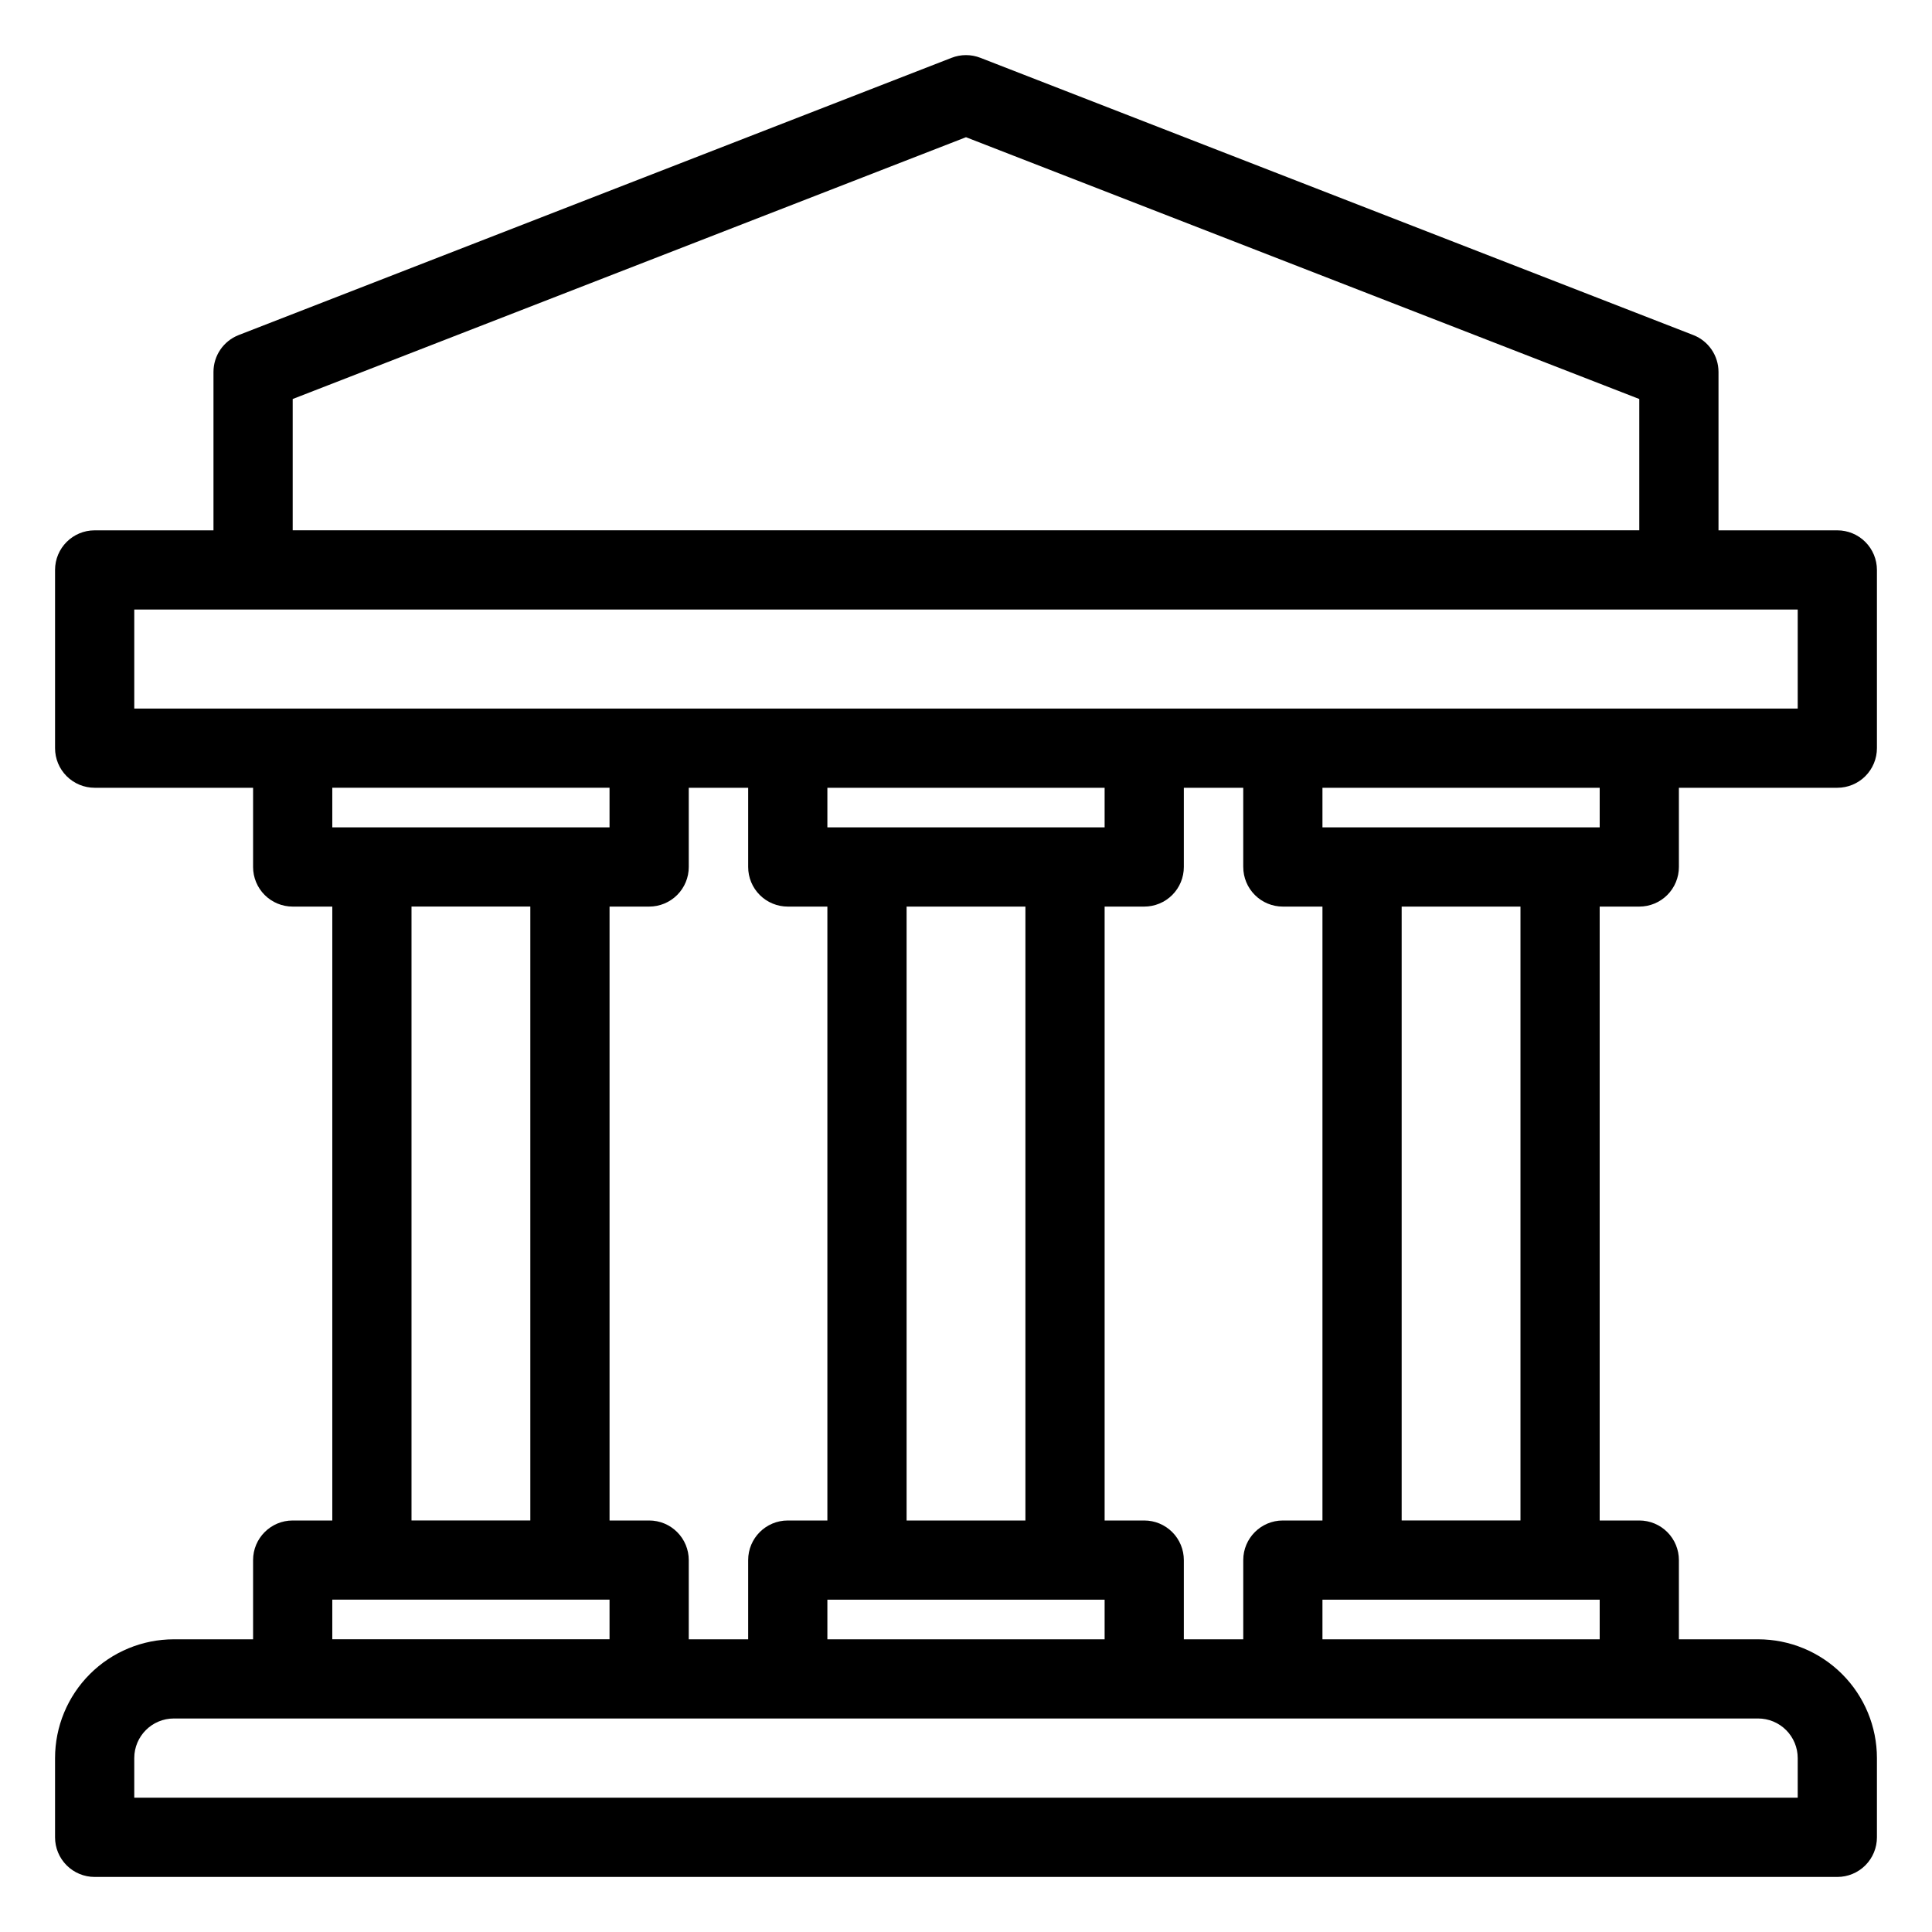
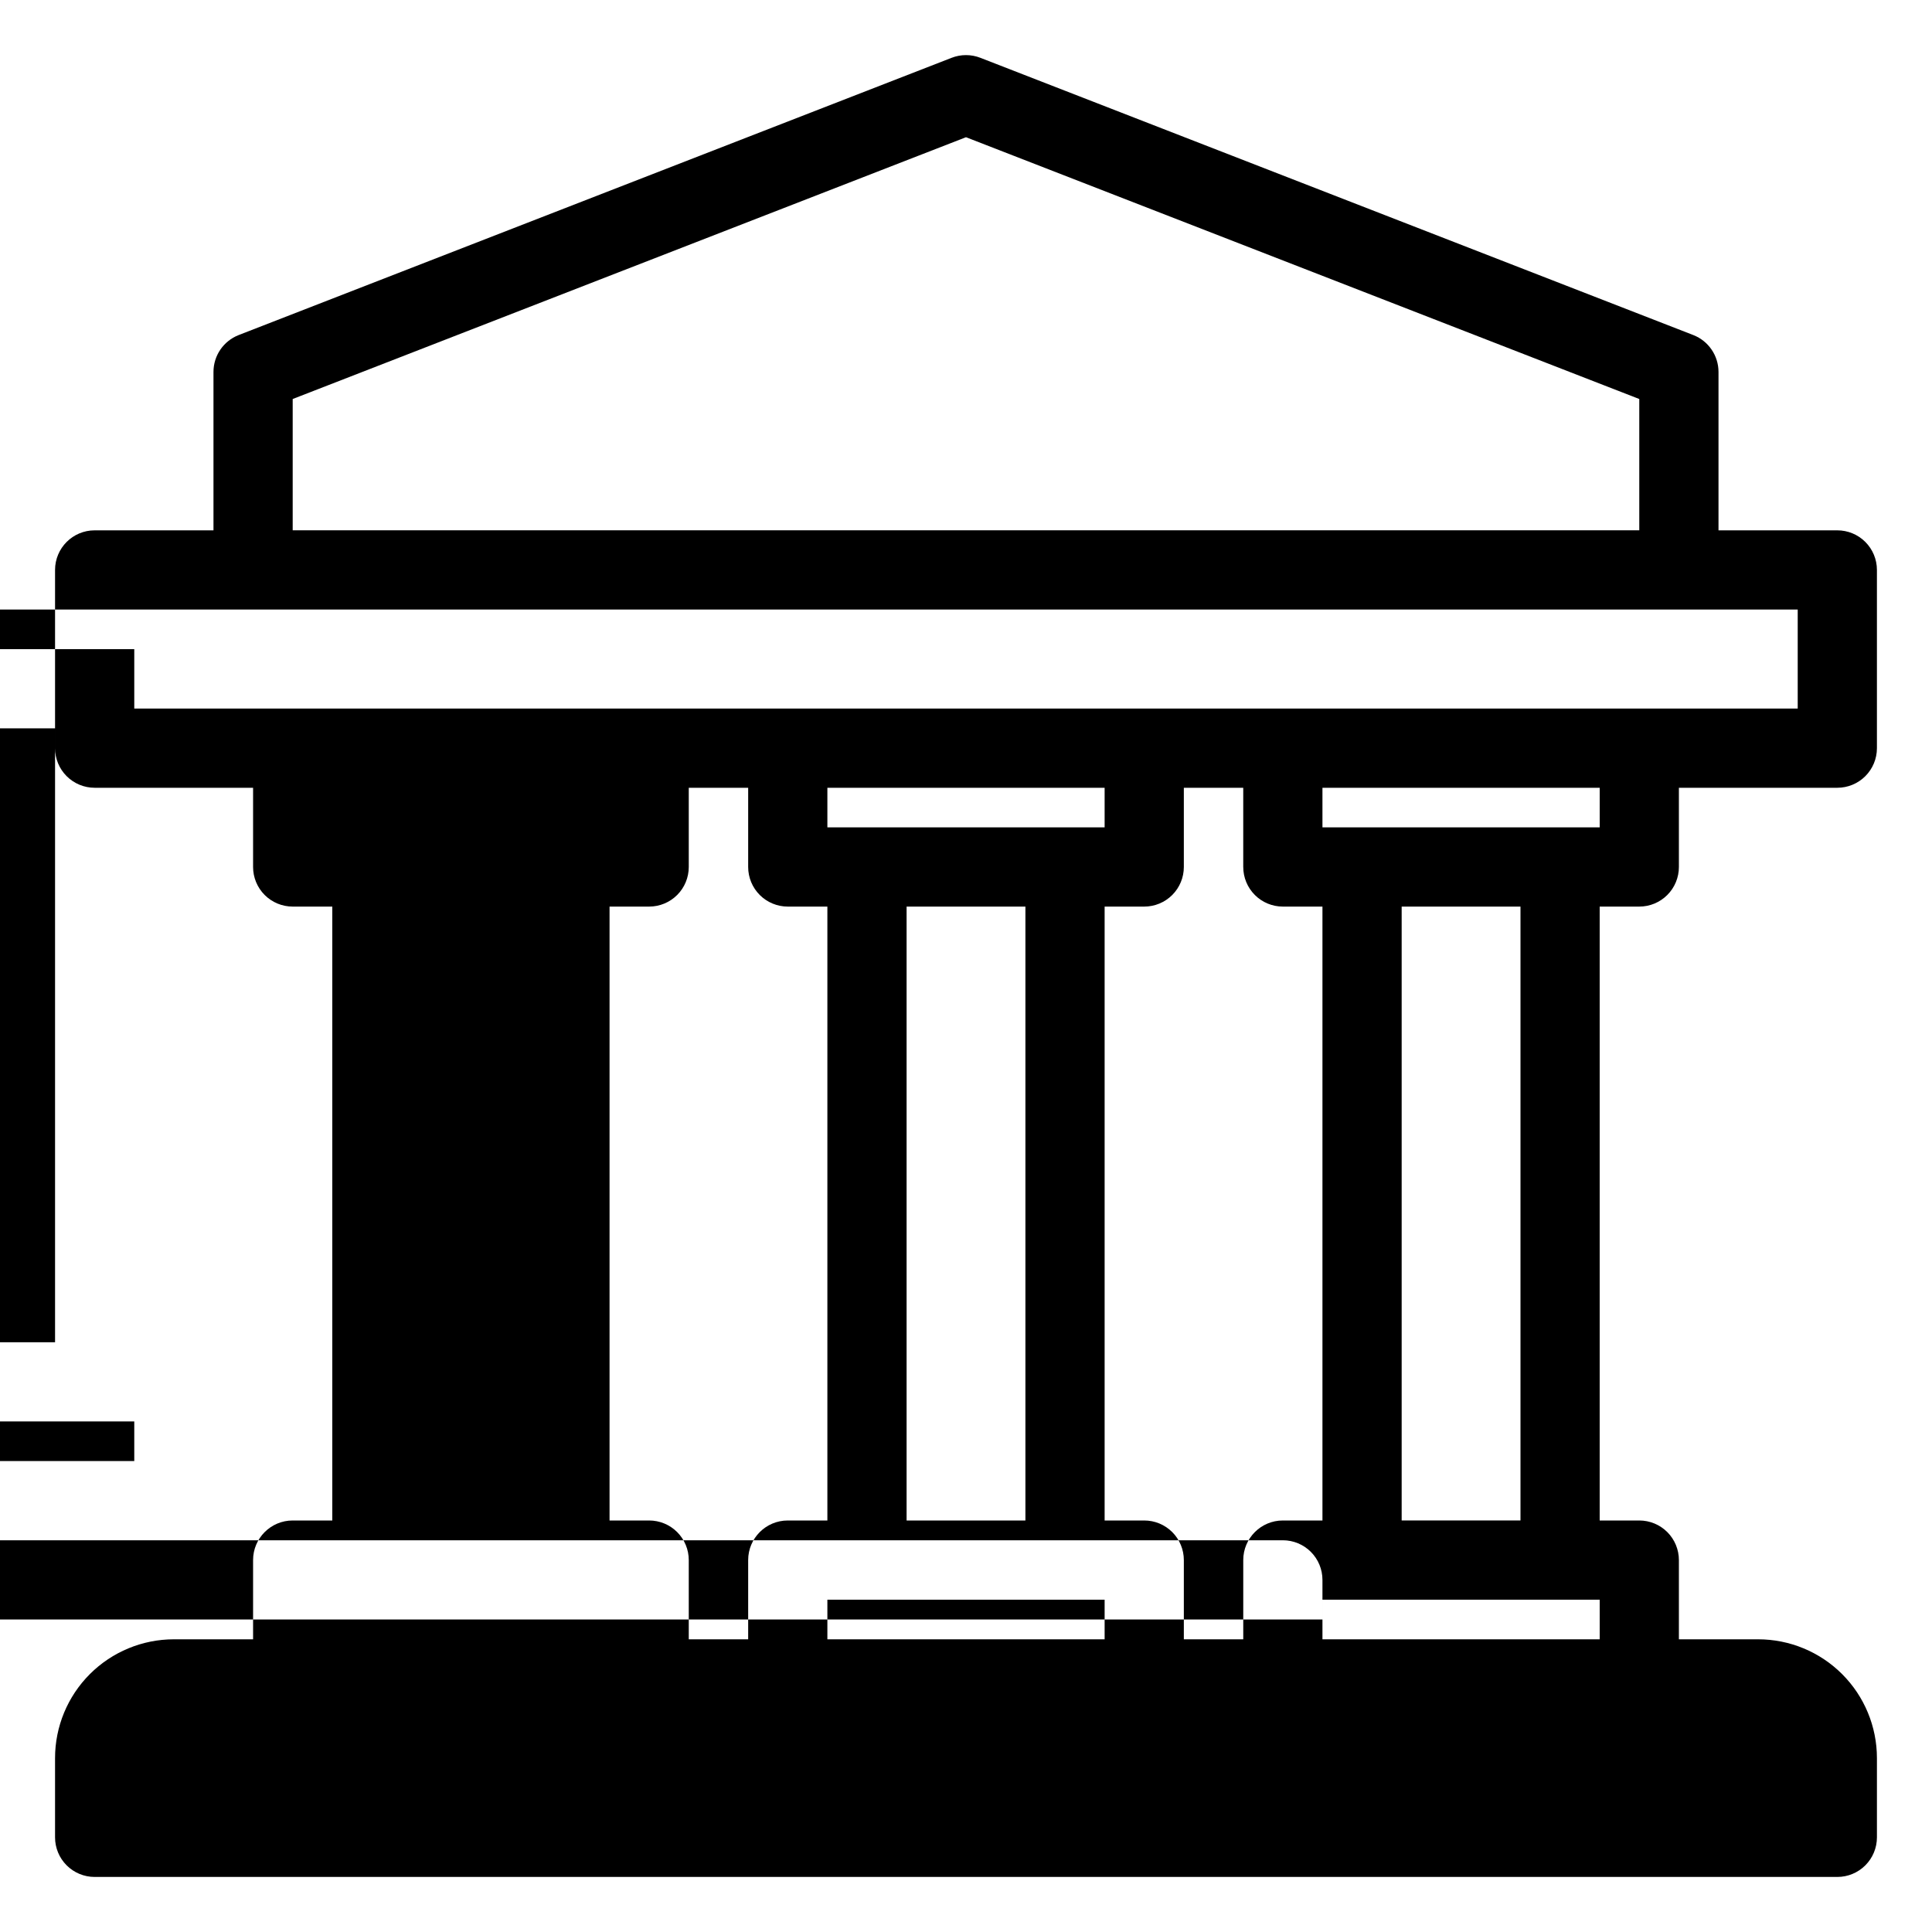
<svg xmlns="http://www.w3.org/2000/svg" fill="#000000" width="800px" height="800px" version="1.1" viewBox="144 144 512 512">
-   <path d="m169.09 641.41h461.82c2.785 0 5.453-1.105 7.422-3.074s3.074-4.637 3.074-7.422v-20.992c0-8.352-3.316-16.359-9.223-22.266-5.902-5.902-13.914-9.223-22.266-9.223h-20.992v-20.992c0-2.781-1.105-5.453-3.074-7.422s-4.637-3.074-7.422-3.074h-10.496v-162.69h10.496c2.785 0 5.453-1.105 7.422-3.074s3.074-4.637 3.074-7.422v-20.992h41.984c2.785 0 5.453-1.105 7.422-3.074s3.074-4.637 3.074-7.422v-47.23c0-2.785-1.105-5.453-3.074-7.422s-4.637-3.074-7.422-3.074h-31.488v-41.984c-0.004-4.316-2.648-8.188-6.664-9.762l-188.93-73.473c-2.461-0.965-5.199-0.965-7.66 0l-188.93 73.473c-4.016 1.574-6.66 5.445-6.664 9.762v41.984h-31.488c-5.797 0-10.496 4.699-10.496 10.496v47.23c0 2.785 1.105 5.453 3.074 7.422s4.637 3.074 7.422 3.074h41.984v20.992c0 2.785 1.105 5.453 3.074 7.422s4.637 3.074 7.422 3.074h10.496v162.69h-10.496c-5.797 0-10.496 4.699-10.496 10.496v20.992h-20.992c-8.352 0-16.359 3.32-22.266 9.223-5.906 5.906-9.223 13.914-9.223 22.266v20.992c0 2.785 1.105 5.453 3.074 7.422s4.637 3.074 7.422 3.074zm288.64-62.977v-20.992c0-2.781-1.105-5.453-3.074-7.422s-4.637-3.074-7.422-3.074h-10.496v-162.69h10.496c2.785 0 5.453-1.105 7.422-3.074s3.074-4.637 3.074-7.422v-20.992h15.742v20.992h0.004c0 2.785 1.105 5.453 3.074 7.422 1.965 1.969 4.637 3.074 7.418 3.074h10.496v162.69h-10.496c-5.793 0-10.492 4.699-10.492 10.496v20.992zm-131.2 0v-20.992c0-2.781-1.105-5.453-3.074-7.422s-4.641-3.074-7.422-3.074h-10.496v-162.69h10.496c2.781 0 5.453-1.105 7.422-3.074s3.074-4.637 3.074-7.422v-20.992h15.742v20.992c0 2.785 1.105 5.453 3.074 7.422s4.641 3.074 7.422 3.074h10.496v162.69h-10.496c-5.797 0-10.496 4.699-10.496 10.496v20.992zm89.215-31.488h-31.488v-162.69h31.488zm10.496-183.68h-62.977v-10.496h73.473v10.496zm-62.977 204.67h73.473v10.496h-73.473zm131.2 0h73.473v10.496h-73.473zm52.48-20.992h-31.488v-162.69h31.488zm20.992-183.68h-73.473v-10.496h73.473zm-346.37-113.52 178.43-69.379 178.43 69.379v34.797h-356.86zm-41.984 55.789h440.83v26.238h-440.83zm125.95 47.23v10.496h-73.473v-10.496zm-52.48 31.488h31.488v162.69h-31.488zm-20.992 183.68h73.473v10.496h-73.473zm-52.48 41.984c0-5.797 4.699-10.496 10.496-10.496h419.84c2.785 0 5.453 1.105 7.422 3.074s3.074 4.641 3.074 7.422v10.496h-440.83z" />
+   <path d="m169.09 641.41h461.82c2.785 0 5.453-1.105 7.422-3.074s3.074-4.637 3.074-7.422v-20.992c0-8.352-3.316-16.359-9.223-22.266-5.902-5.902-13.914-9.223-22.266-9.223h-20.992v-20.992c0-2.781-1.105-5.453-3.074-7.422s-4.637-3.074-7.422-3.074h-10.496v-162.69h10.496c2.785 0 5.453-1.105 7.422-3.074s3.074-4.637 3.074-7.422v-20.992h41.984c2.785 0 5.453-1.105 7.422-3.074s3.074-4.637 3.074-7.422v-47.23c0-2.785-1.105-5.453-3.074-7.422s-4.637-3.074-7.422-3.074h-31.488v-41.984c-0.004-4.316-2.648-8.188-6.664-9.762l-188.93-73.473c-2.461-0.965-5.199-0.965-7.66 0l-188.93 73.473c-4.016 1.574-6.66 5.445-6.664 9.762v41.984h-31.488c-5.797 0-10.496 4.699-10.496 10.496v47.23c0 2.785 1.105 5.453 3.074 7.422s4.637 3.074 7.422 3.074h41.984v20.992c0 2.785 1.105 5.453 3.074 7.422s4.637 3.074 7.422 3.074h10.496v162.69h-10.496c-5.797 0-10.496 4.699-10.496 10.496v20.992h-20.992c-8.352 0-16.359 3.32-22.266 9.223-5.906 5.906-9.223 13.914-9.223 22.266v20.992c0 2.785 1.105 5.453 3.074 7.422s4.637 3.074 7.422 3.074zm288.64-62.977v-20.992c0-2.781-1.105-5.453-3.074-7.422s-4.637-3.074-7.422-3.074h-10.496v-162.69h10.496c2.785 0 5.453-1.105 7.422-3.074s3.074-4.637 3.074-7.422v-20.992h15.742v20.992h0.004c0 2.785 1.105 5.453 3.074 7.422 1.965 1.969 4.637 3.074 7.418 3.074h10.496v162.69h-10.496c-5.793 0-10.492 4.699-10.492 10.496v20.992zm-131.2 0v-20.992c0-2.781-1.105-5.453-3.074-7.422s-4.641-3.074-7.422-3.074h-10.496v-162.69h10.496c2.781 0 5.453-1.105 7.422-3.074s3.074-4.637 3.074-7.422v-20.992h15.742v20.992c0 2.785 1.105 5.453 3.074 7.422s4.641 3.074 7.422 3.074h10.496v162.69h-10.496c-5.797 0-10.496 4.699-10.496 10.496v20.992zm89.215-31.488h-31.488v-162.69h31.488zm10.496-183.68h-62.977v-10.496h73.473v10.496zm-62.977 204.67h73.473v10.496h-73.473zm131.2 0h73.473v10.496h-73.473zm52.48-20.992h-31.488v-162.69h31.488zm20.992-183.68h-73.473v-10.496h73.473zm-346.37-113.52 178.43-69.379 178.43 69.379v34.797h-356.86zm-41.984 55.789h440.83v26.238h-440.83zv10.496h-73.473v-10.496zm-52.48 31.488h31.488v162.69h-31.488zm-20.992 183.68h73.473v10.496h-73.473zm-52.48 41.984c0-5.797 4.699-10.496 10.496-10.496h419.84c2.785 0 5.453 1.105 7.422 3.074s3.074 4.641 3.074 7.422v10.496h-440.83z" />
</svg>